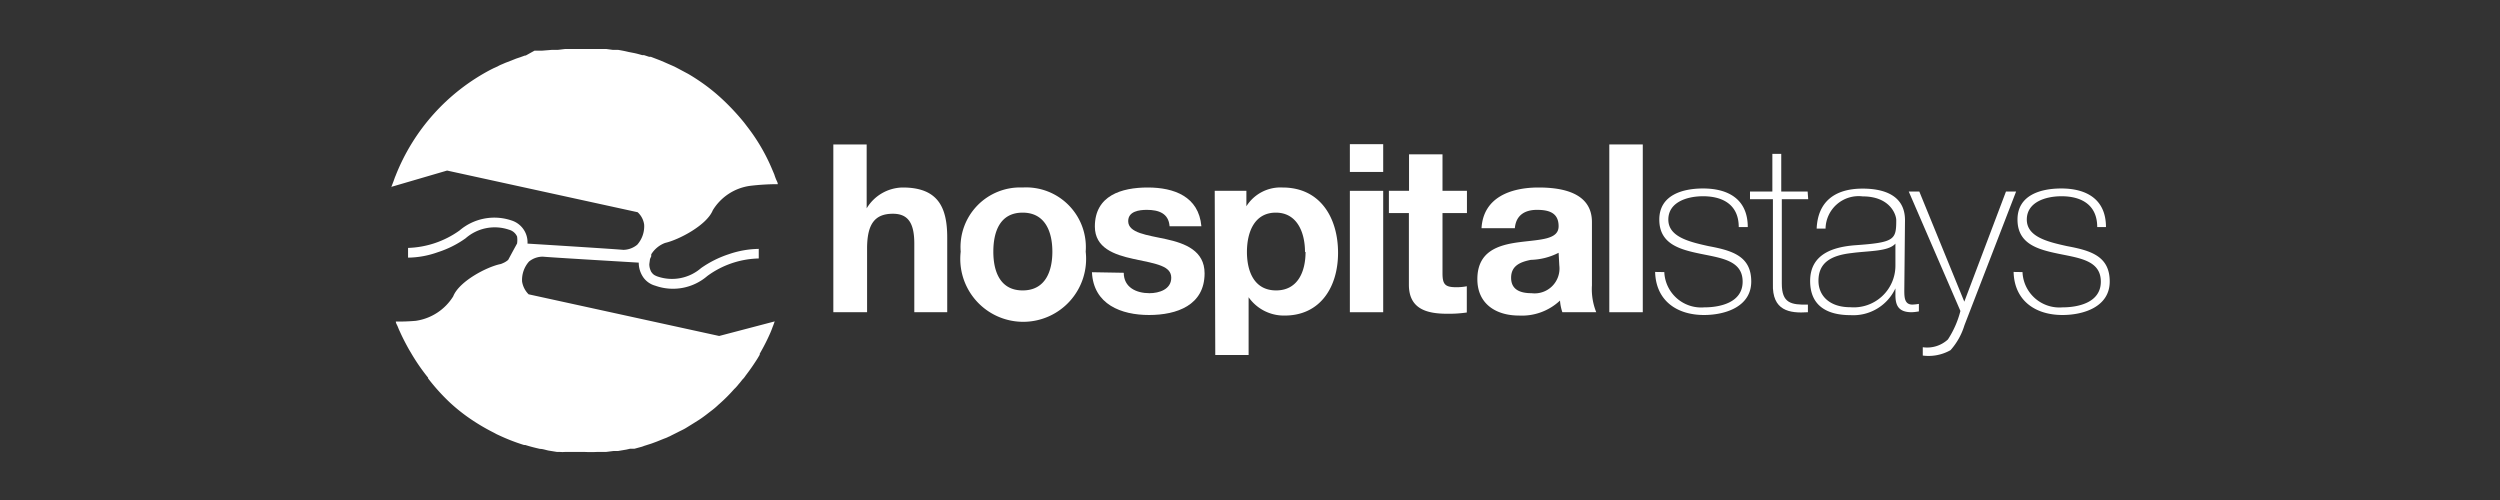
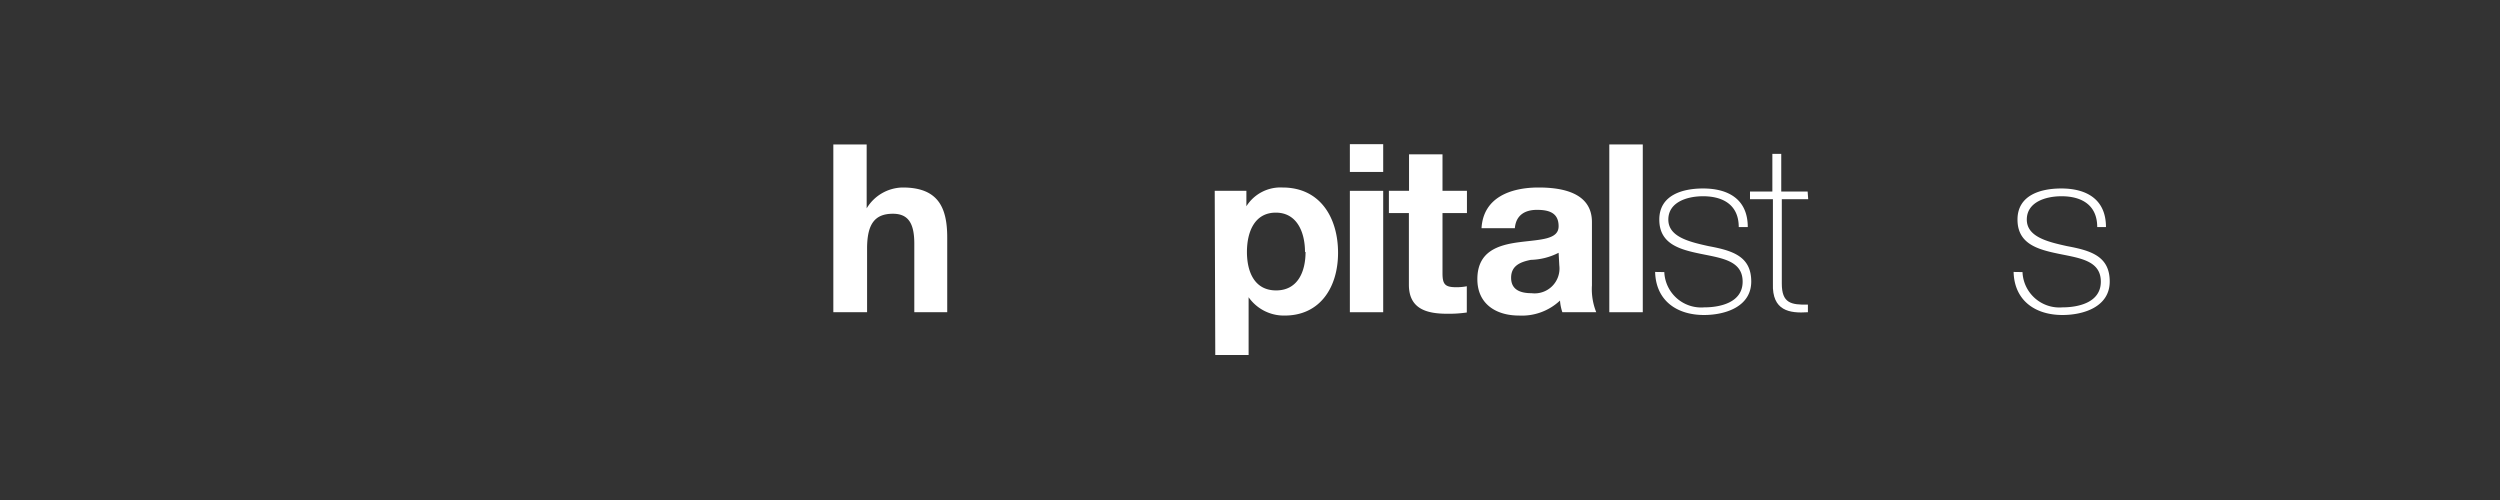
<svg xmlns="http://www.w3.org/2000/svg" id="Layer_1" data-name="Layer 1" viewBox="0 0 180 36">
  <rect x="0" y="0" width="180" height="36" fill="#333333" stroke="none" />
  <defs>
    <style>.cls-1{fill:#fff;}</style>
  </defs>
  <path class="cls-1" d="M60,10.4h2.4V15h0A3.08,3.08,0,0,1,65,13.5c2.55,0,3.2,1.44,3.2,3.6v5.38H65.83V17.54c0-1.44-.42-2.15-1.54-2.15-1.3,0-1.86.73-1.86,2.51v4.58H60Z" />
-   <path class="cls-1" d="M73.63,13.5a4.3,4.3,0,0,1,4.54,4.62,4.53,4.53,0,1,1-9,0A4.29,4.29,0,0,1,73.63,13.5Zm0,7.41c1.65,0,2.14-1.4,2.14-2.79s-.49-2.81-2.14-2.81-2.11,1.4-2.11,2.81S72,20.91,73.63,20.91Z" />
-   <path class="cls-1" d="M80.91,19.64c0,1.05.9,1.47,1.85,1.47.69,0,1.57-.27,1.57-1.11s-1-1-2.73-1.36c-1.38-.3-2.77-.79-2.77-2.33,0-2.24,1.93-2.81,3.81-2.81s3.67.64,3.86,2.79H84.21c-.07-.93-.78-1.18-1.64-1.18-.54,0-1.34.1-1.34.81,0,.86,1.36,1,2.73,1.3s2.77.83,2.77,2.46c0,2.3-2,3-4,3s-4-.76-4.11-3.08Z" />
  <path class="cls-1" d="M87.46,13.74h2.28v1.11h0a2.9,2.9,0,0,1,2.6-1.35c2.75,0,4,2.22,4,4.7s-1.29,4.52-3.84,4.52A3.1,3.1,0,0,1,89.9,21.4h0v4.16h-2.4Zm6.5,4.4c0-1.39-.56-2.83-2.1-2.83s-2.08,1.4-2.08,2.83.54,2.77,2.1,2.77S94,19.56,94,18.14Z" />
  <path class="cls-1" d="M99.59,12.38h-2.4v-2h2.4Zm-2.4,1.36h2.4v8.74h-2.4Z" />
  <path class="cls-1" d="M103.86,13.74h1.76v1.6h-1.76v4.34c0,.81.2,1,1,1a3.81,3.81,0,0,0,.75-.07V22.5a9,9,0,0,1-1.41.09c-1.47,0-2.76-.34-2.76-2.09V15.34H100v-1.6h1.45V11.11h2.41Z" />
  <path class="cls-1" d="M106.67,16.43c.13-2.25,2.15-2.93,4.11-2.93,1.74,0,3.84.39,3.84,2.49v4.55a4.44,4.44,0,0,0,.31,1.94h-2.44a3.39,3.39,0,0,1-.17-.84,4,4,0,0,1-2.95,1.08c-1.65,0-3-.83-3-2.62,0-2,1.49-2.46,3-2.66s2.85-.17,2.85-1.15-.71-1.18-1.56-1.18-1.51.37-1.59,1.32Zm5.55,1.77a4.64,4.64,0,0,1-2,.51c-.74.15-1.42.41-1.42,1.29s.69,1.11,1.47,1.11a1.79,1.79,0,0,0,2-2Z" />
  <path class="cls-1" d="M115.87,10.4h2.41V22.48h-2.41Z" />
  <path class="cls-1" d="M119.83,19.59a2.66,2.66,0,0,0,2.88,2.54c1.13,0,2.76-.34,2.76-1.85s-1.49-1.69-3-2-3-.7-3-2.47,1.68-2.24,3.15-2.24c1.85,0,3.22.8,3.22,2.78h-.65c0-1.58-1.11-2.22-2.57-2.22-1.18,0-2.5.44-2.5,1.68s1.49,1.6,2.89,1.91c1.73.32,3.08.73,3.08,2.55s-1.88,2.41-3.4,2.41c-2,0-3.47-1.07-3.52-3.1Z" />
  <path class="cls-1" d="M130.19,14.34h-1.9v6.08c0,1.4.66,1.54,1.88,1.51v.55c-1.32.09-2.59-.1-2.52-2.06V14.34H126v-.55h1.61V11.08h.64v2.71h1.9Z" />
-   <path class="cls-1" d="M137.11,20.88c0,.5,0,1.05.58,1.05a3.59,3.59,0,0,0,.47-.05v.54a3.46,3.46,0,0,1-.52.06c-1,0-1.17-.55-1.17-1.26v-.46h0a3.34,3.34,0,0,1-3.23,1.93c-1.64,0-2.91-.63-2.91-2.46,0-2,1.76-2.45,3.2-2.57,2.88-.2,3-.39,3-1.81,0-.39-.44-1.71-2.42-1.71a2.38,2.38,0,0,0-2.67,2.32h-.64c.08-1.91,1.27-2.88,3.31-2.88,1.53,0,3.05.48,3.05,2.27Zm-.64-3.34c-.51.58-1.9.51-3.15.68-1.52.17-2.39.71-2.39,2,0,1.05.77,1.9,2.29,1.9a3,3,0,0,0,3.25-3Z" />
-   <path class="cls-1" d="M137.43,13.79h.76l3.24,7.93,3-7.93h.73l-3.72,9.63a4.8,4.8,0,0,1-1,1.79,3.21,3.21,0,0,1-2,.39V25a2.2,2.2,0,0,0,1.81-.56,6.84,6.84,0,0,0,.9-2.05Z" />
  <path class="cls-1" d="M145.62,19.59a2.66,2.66,0,0,0,2.88,2.54c1.13,0,2.76-.34,2.76-1.85s-1.49-1.69-3-2-3-.7-3-2.47,1.68-2.24,3.15-2.24c1.85,0,3.22.8,3.22,2.78H151c0-1.58-1.11-2.22-2.57-2.22-1.18,0-2.5.44-2.5,1.68s1.49,1.6,2.89,1.91c1.73.32,3.08.73,3.08,2.55s-1.88,2.41-3.4,2.41c-2,0-3.47-1.07-3.52-3.1Z" />
-   <path class="cls-1" d="M51.78,24.19l-13.72-3a1.67,1.67,0,0,1-.47-.92,2,2,0,0,1,.5-1.44,1.57,1.57,0,0,1,1-.35c.64.06,5.58.35,6.9.43h0A1.85,1.85,0,0,0,46.34,20s0,0,0,0a1.56,1.56,0,0,0,.84.57,3.79,3.79,0,0,0,3.75-.7,6.49,6.49,0,0,1,3.7-1.26v-.69a6.86,6.86,0,0,0-2.15.38,7.59,7.59,0,0,0-2,1,3.2,3.2,0,0,1-3.13.61,1.33,1.33,0,0,1-.24-.11l0,0a.65.65,0,0,1-.17-.16.46.46,0,0,1-.09-.15,1.17,1.17,0,0,1-.1-.47h0l.05-.37a0,0,0,0,0,0,0v0l.09-.2a.3.3,0,0,1,0-.08l0-.06a2,2,0,0,1,1-.82c1-.23,3-1.28,3.43-2.35a3.74,3.74,0,0,1,2.69-1.76A16.92,16.92,0,0,1,56,13.26c0-.12-.08-.24-.12-.34a3.82,3.82,0,0,1-.13-.36c-.14-.33-.28-.67-.44-1a13.58,13.58,0,0,0-1.09-1.87c-.2-.29-.42-.57-.64-.86a16.76,16.76,0,0,0-1.46-1.58A13.6,13.6,0,0,0,50.46,5.9c-.29-.2-.6-.4-.91-.58l-.75-.4-.25-.13L48,4.55l-.18-.08-.36-.15h0l-.6-.23-.12,0-.37-.12-.13,0c-.21-.06-.42-.12-.63-.16h0l-.36-.07q-.37-.09-.75-.15l-.38,0-.45-.06h-.17l-.35,0-.23,0-.75,0-.75,0-.23,0-.38,0h-.14l-.5.06-.11,0-.32,0h0L39,3.65l-.13,0-.21,0-.18,0L37.85,4l-.06,0-.33.12-.3.1-.2.08-.59.23-.23.1a2.2,2.2,0,0,0-.31.15l-.29.13h0L35.36,5a14.69,14.69,0,0,0-6.88,7.66c-.06.13-.1.27-.15.4h0l-.15.39c0,.1-.06.19-.08.27l.09-.27,4-1.17,13.72,3a1.47,1.47,0,0,1,.47.9,2,2,0,0,1-.5,1.44,1.61,1.61,0,0,1-1,.37c-.64-.06-5.58-.37-6.9-.45a1.65,1.65,0,0,0-1.16-1.67,3.86,3.86,0,0,0-3.74.73,6.73,6.73,0,0,1-3.7,1.25v.7a6.55,6.55,0,0,0,2.14-.39,7.26,7.26,0,0,0,2-1,3.18,3.18,0,0,1,3.13-.62.88.88,0,0,1,.58.49h0a1.73,1.73,0,0,1,0,.5h0l-.29.53-.35.65h0s0,0,0,0h0a1.33,1.33,0,0,1-.39.24.94.94,0,0,1-.15.06c-1,.2-3,1.25-3.42,2.33a3.81,3.81,0,0,1-2.7,1.76,13.9,13.9,0,0,1-1.43.05c0,.12.08.23.13.35h0c.05.12.09.23.15.35.2.45.43.89.67,1.32l.12.2a14.3,14.3,0,0,0,1.25,1.82.1.1,0,0,1,0,.05h0A14.55,14.55,0,0,0,32.41,29a12.79,12.79,0,0,0,1.23,1,14.66,14.66,0,0,0,1.91,1.15c.1.05.19.11.29.15h0a14,14,0,0,0,1.89.74l.09,0h0c.35.11.7.2,1.06.28.2,0,.41.08.61.12l.62.1.22,0a2,2,0,0,0,.34,0h.36l.36,0,.72,0a8.44,8.44,0,0,0,.87,0h.31l.34,0,.56-.07.1,0,.22,0,.59-.1.26-.06.08,0,.24,0,.55-.15.16-.06.19-.06c.15-.05.3-.09.45-.15l.27-.1.32-.13.2-.08a2,2,0,0,0,.31-.13,1.11,1.11,0,0,0,.19-.09l.5-.25c.19-.1.38-.18.56-.29s.6-.37.9-.56.57-.4.85-.62a5.89,5.89,0,0,0,.62-.52l.07-.06c.36-.32.7-.66,1-1a1.14,1.14,0,0,1,.11-.11,3.48,3.48,0,0,0,.26-.3l.08-.09.19-.24.06-.06a1.46,1.46,0,0,0,.16-.21l0,0c.26-.34.51-.69.74-1.05,0,0,0,0,0,0h0c.1-.15.19-.3.28-.46a.43.43,0,0,0,0-.07l.09-.16a14.37,14.37,0,0,0,.68-1.36c.06-.14.11-.27.16-.41h0c.06-.14.1-.27.15-.4Z" />
</svg>